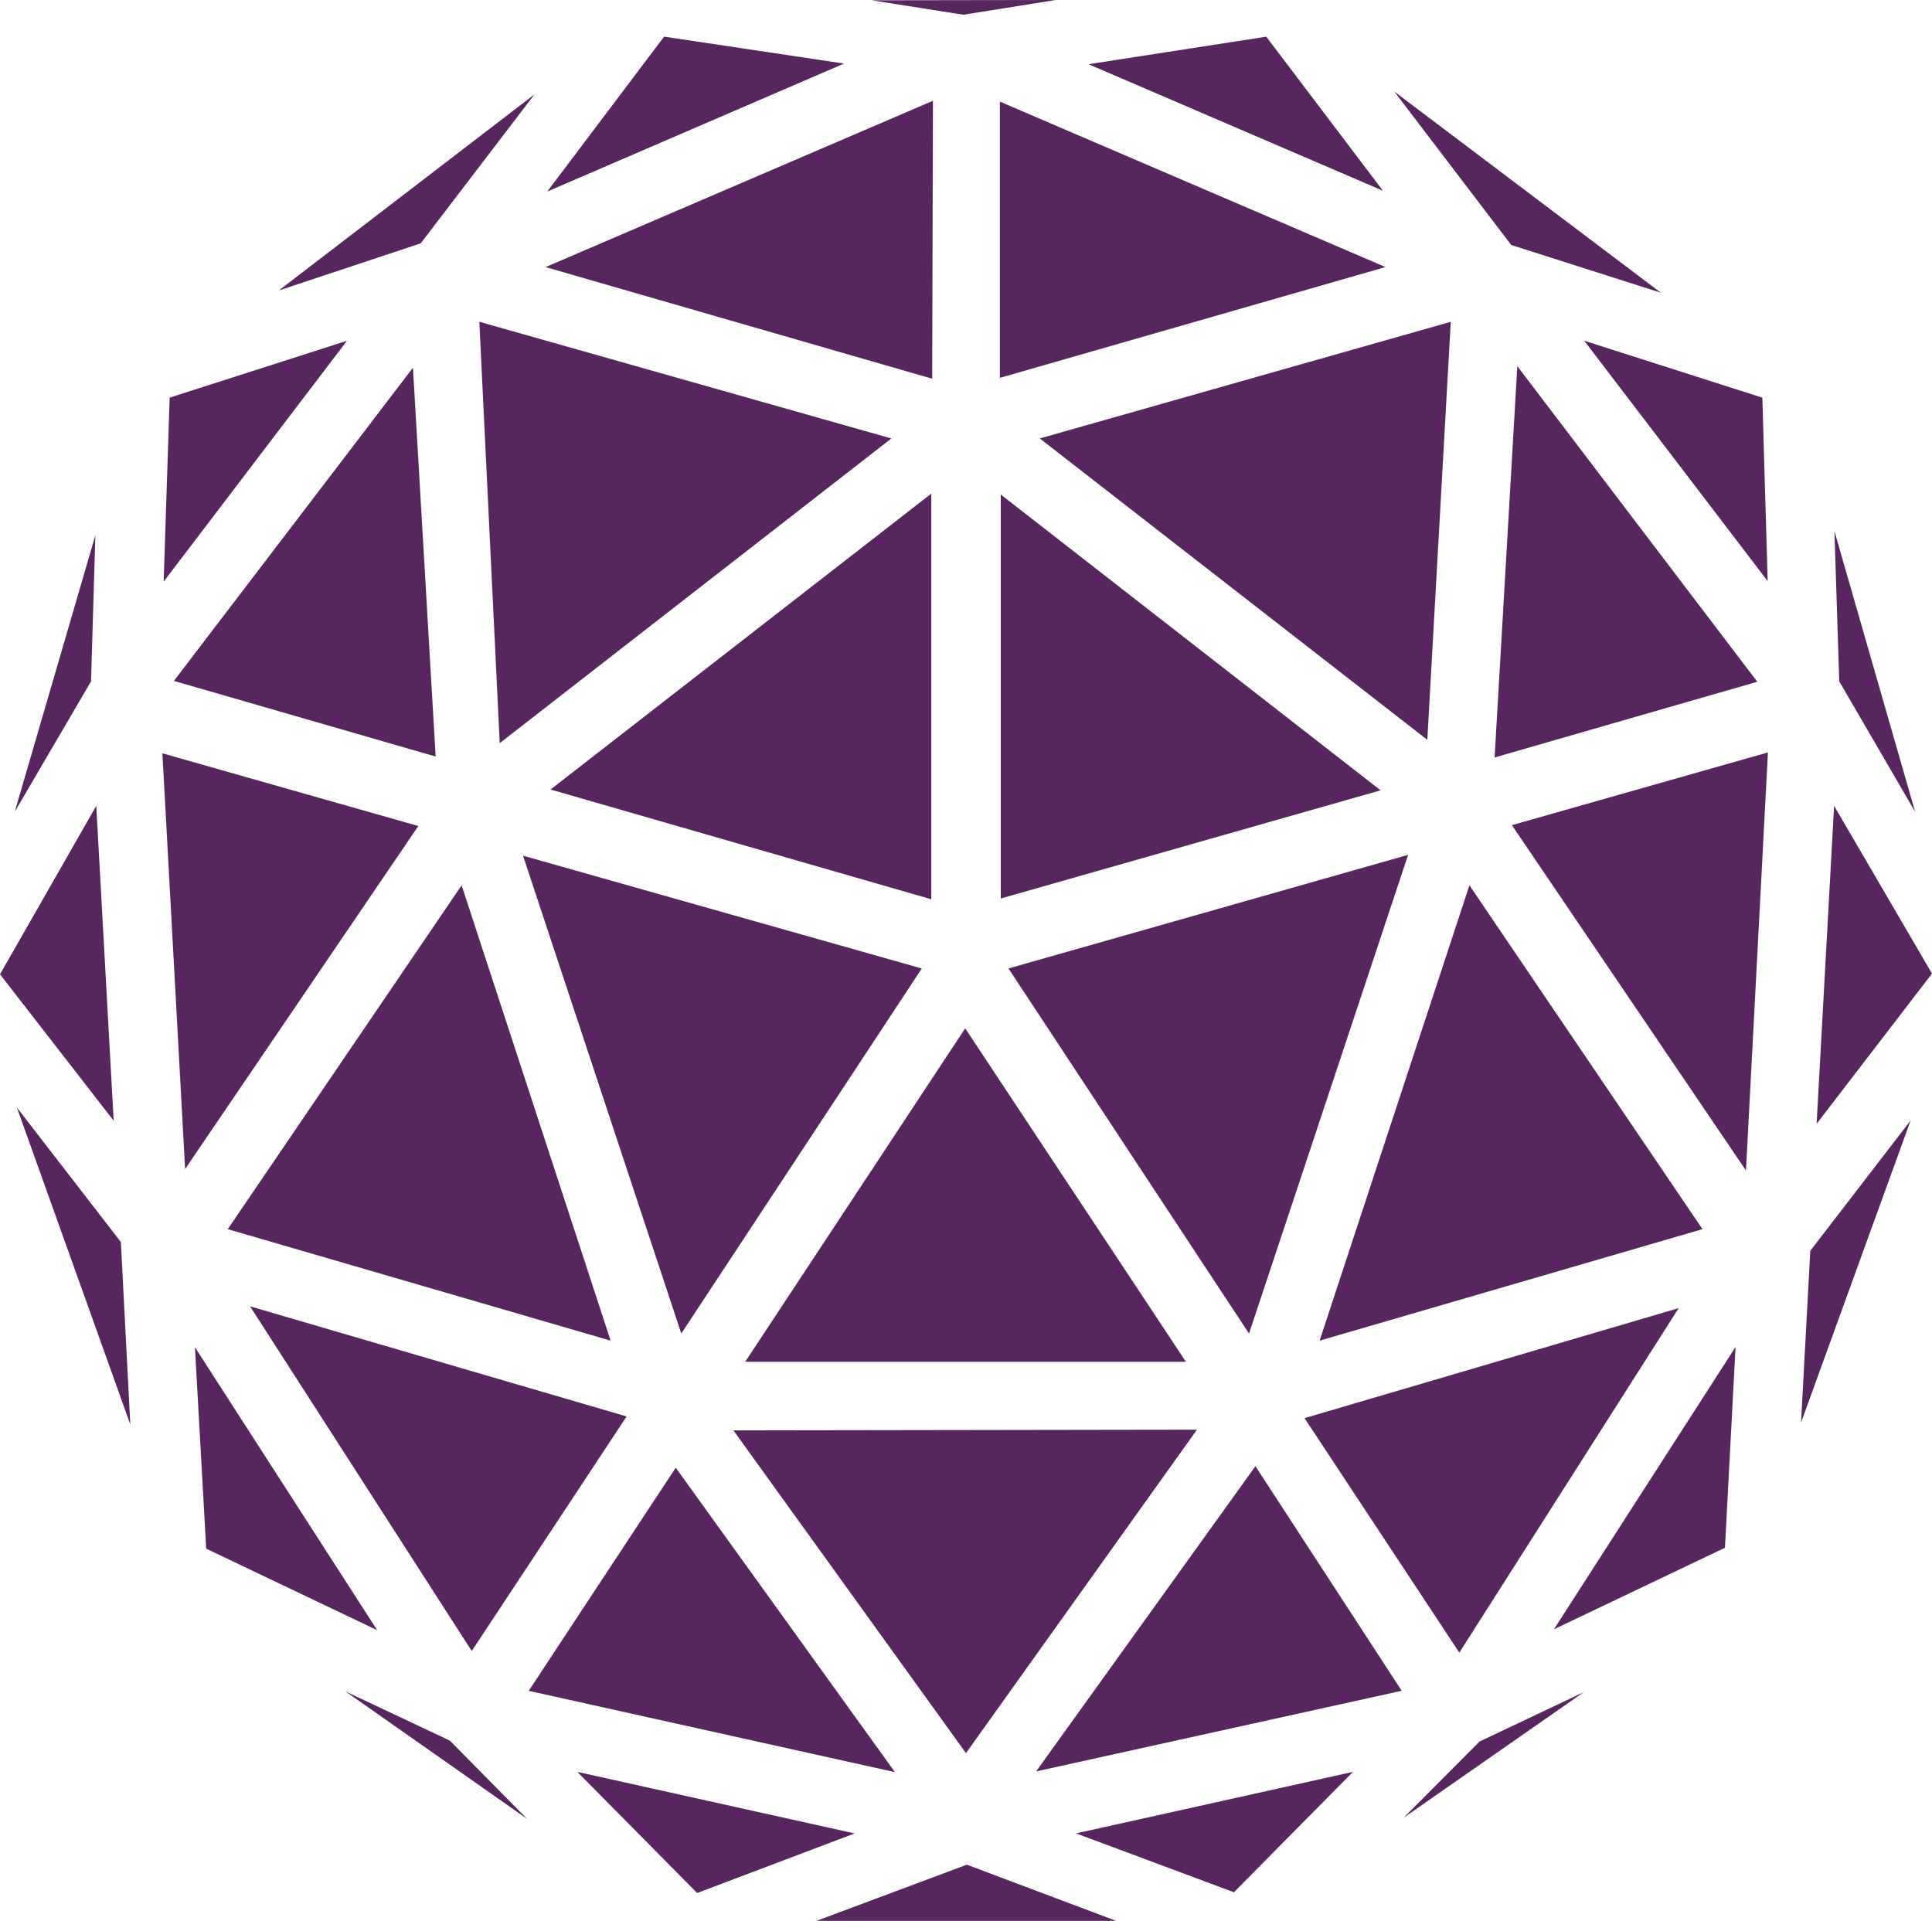
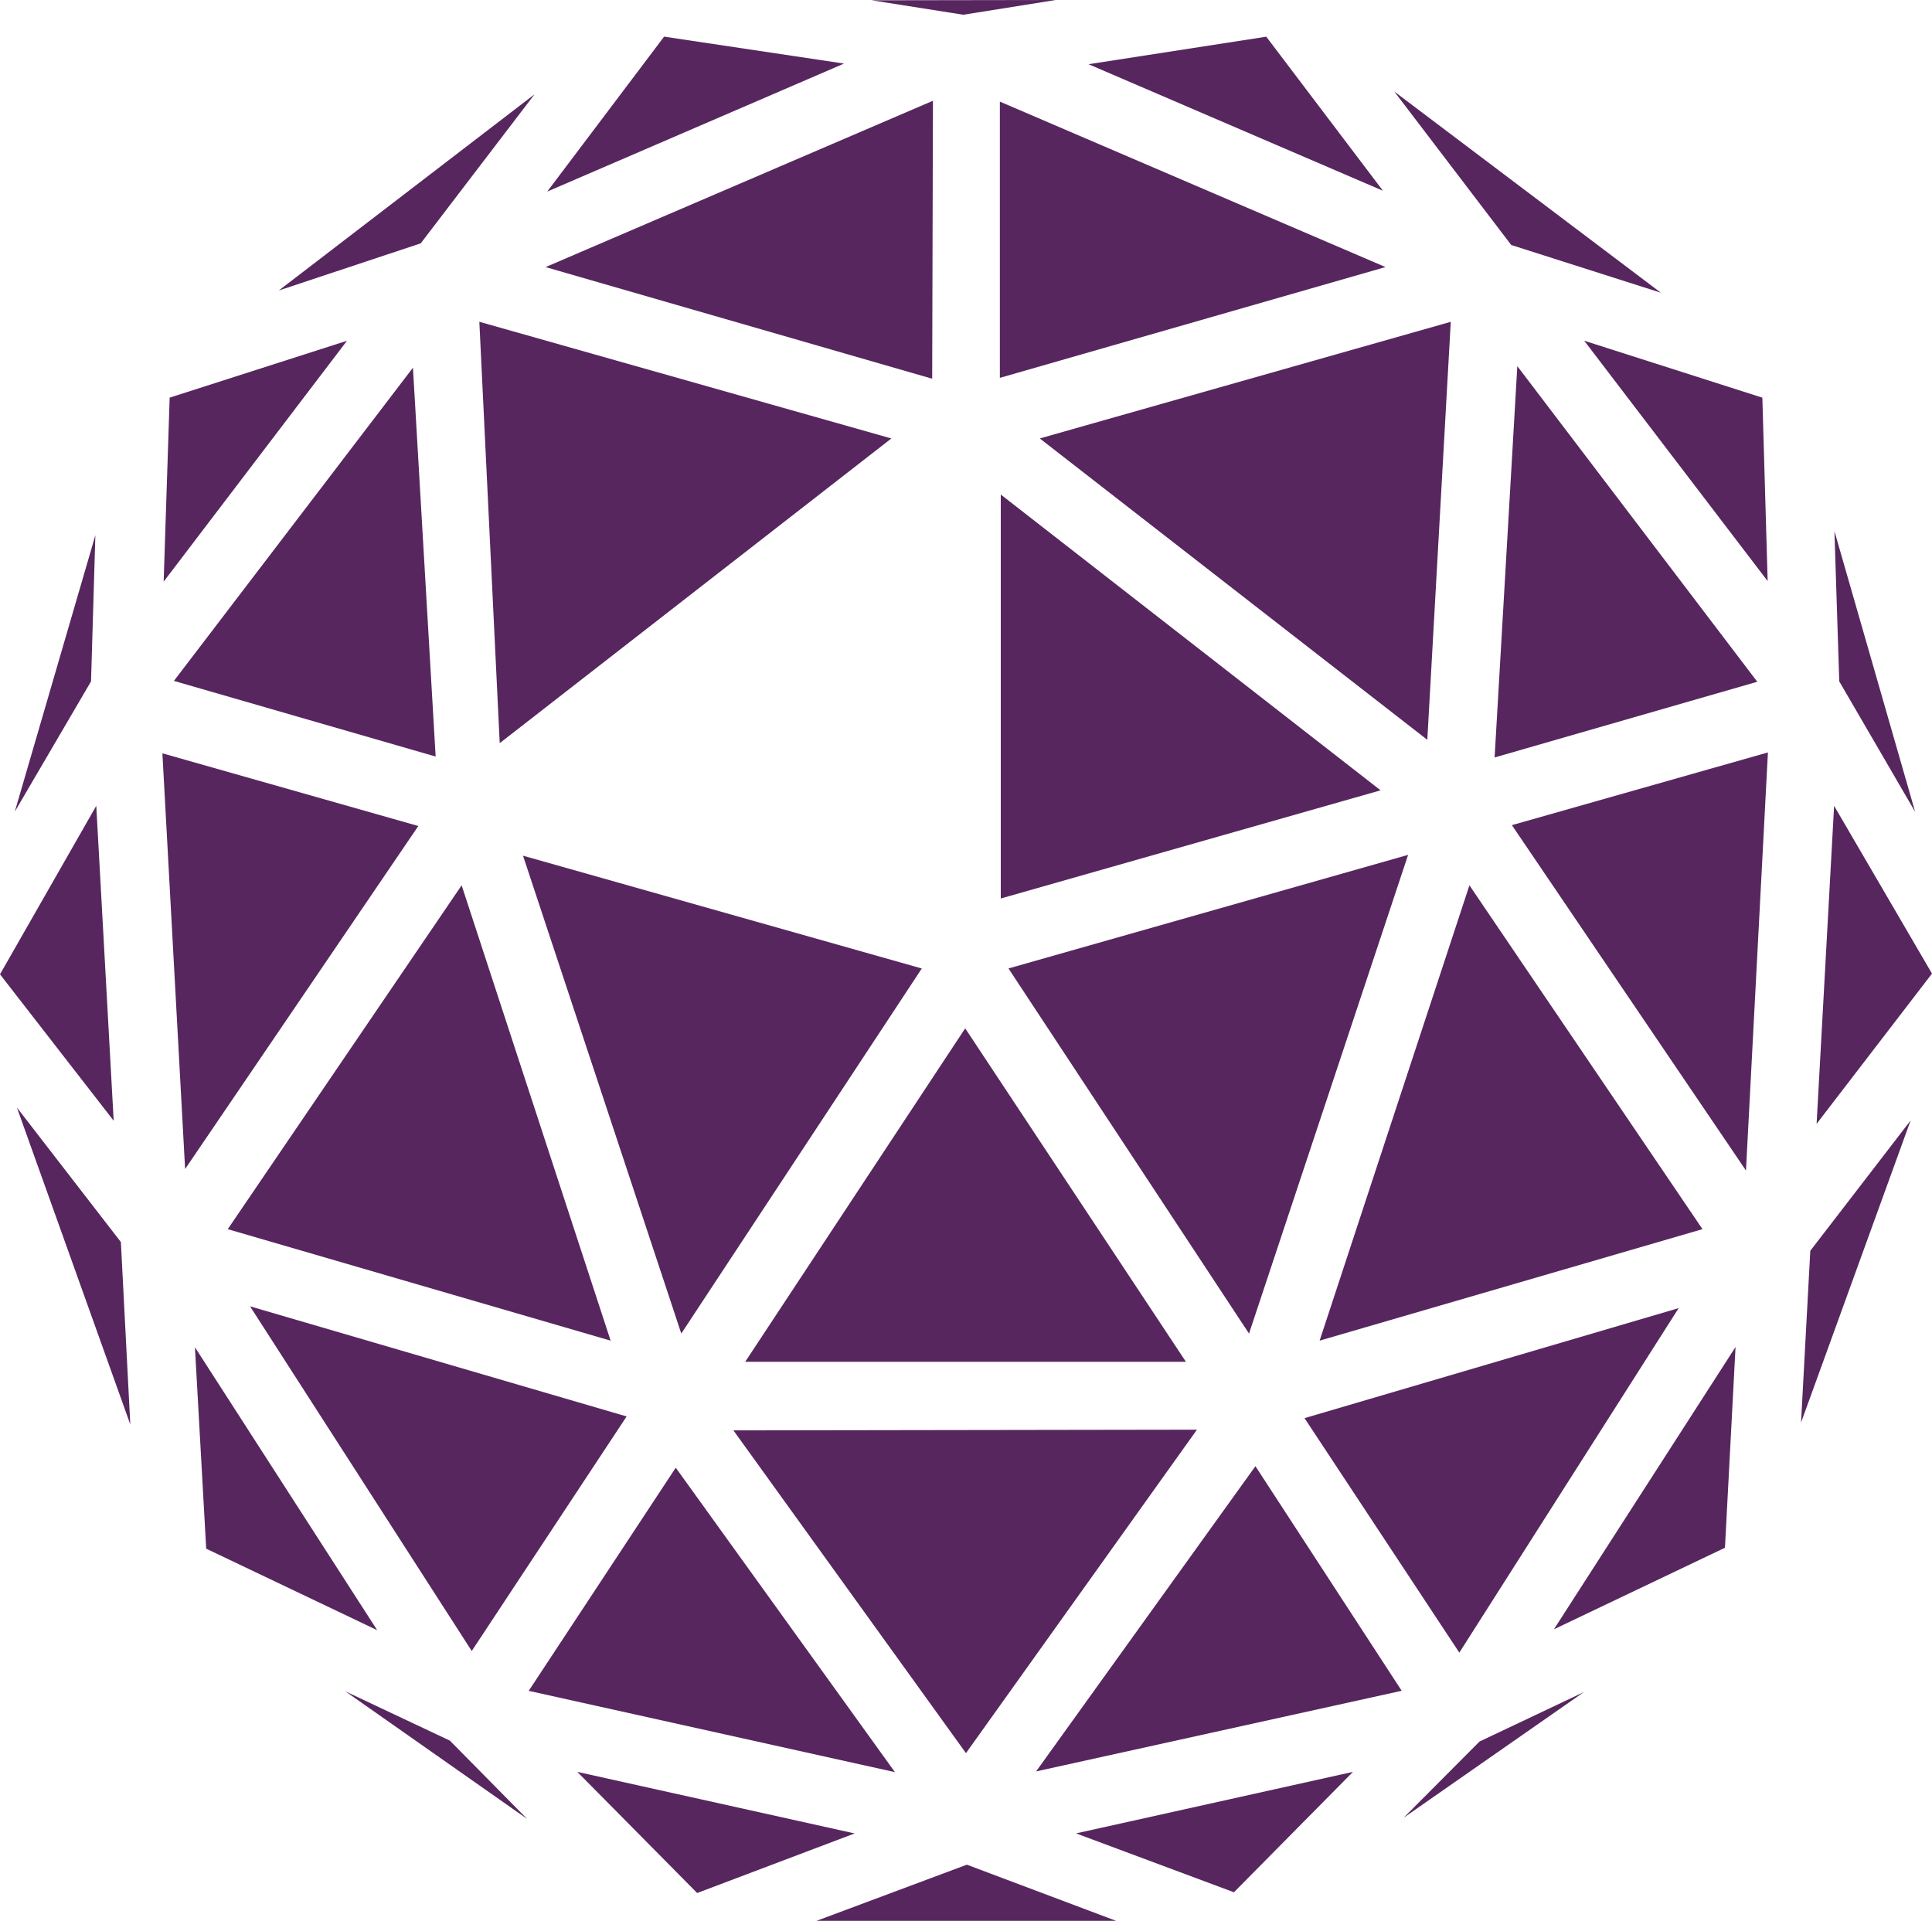
<svg xmlns="http://www.w3.org/2000/svg" id="MJF_device" data-name="MJF device" width="109.296" height="108.675" viewBox="0 0 109.296 108.675">
-   <path id="Path_10" data-name="Path 10" d="M24.823,39l21.54,6.21V22.26Z" transform="translate(6.321 5.668)" fill="#57265f" />
  <path id="Path_11" data-name="Path 11" d="M45.124,22.3V45.155l21.487-6.12Z" transform="translate(11.491 5.679)" fill="#57265f" />
  <path id="Path_12" data-name="Path 12" d="M21.613,14.51,22.766,38.35,44.922,21.112Z" transform="translate(5.504 3.695)" fill="#57265f" />
  <path id="Path_13" data-name="Path 13" d="M7.841,34.3l14.807,4.28-1.284-22Z" transform="translate(1.997 4.223)" fill="#57265f" />
  <path id="Path_14" data-name="Path 14" d="M7.719,18.584l-.34,10.41L17.75,15.367Z" transform="translate(1.879 3.913)" fill="#57265f" />
  <path id="Path_15" data-name="Path 15" d="M27.039,4.253l-14.47,11.1L20.6,12.684Z" transform="translate(3.201 1.083)" fill="#57265f" />
  <path id="Path_16" data-name="Path 16" d="M5.225,24.136.667,39.774l4.313-7.369Z" transform="translate(0.17 6.146)" fill="#57265f" />
  <path id="Path_17" data-name="Path 17" d="M0,45.87l6.431,8.286L5.446,36.337Z" transform="translate(0 9.253)" fill="#57265f" />
  <path id="Path_18" data-name="Path 18" d="M7.322,33.97,8.607,57.49,21.8,38.083Z" transform="translate(1.865 8.65)" fill="#57265f" />
  <path id="Path_19" data-name="Path 19" d="M10.269,59.376l21.66,6.308L23.5,39.922Z" transform="translate(2.615 10.166)" fill="#57265f" />
  <path id="Path_20" data-name="Path 20" d="M23.583,38.586l8.953,27.036L46.142,44.968Z" transform="translate(6.005 9.826)" fill="#57265f" />
  <path id="Path_21" data-name="Path 21" d="M.761,49.942l6.416,17.93L6.644,57.554Z" transform="translate(0.194 12.717)" fill="#57265f" />
  <path id="Path_22" data-name="Path 22" d="M9.427,72.149,19.1,76.76,8.79,60.752Z" transform="translate(2.238 15.47)" fill="#57265f" />
  <path id="Path_23" data-name="Path 23" d="M31.286,1.652l-6.612,8.766L41.465,3.176Z" transform="translate(6.283 0.421)" fill="#57265f" />
  <path id="Path_24" data-name="Path 24" d="M24.6,13.954l21.87,6.316.043-15.726Z" transform="translate(6.265 1.157)" fill="#57265f" />
  <path id="Path_25" data-name="Path 25" d="M33.6,65.239H58.534L46.046,46.372Z" transform="translate(8.556 11.808)" fill="#57265f" />
  <path id="Path_26" data-name="Path 26" d="M11.275,58.908l12.541,19.5,8.762-13.27Z" transform="translate(2.871 15)" fill="#57265f" />
  <path id="Path_27" data-name="Path 27" d="M23.839,78.808l20.718,4.6-12.4-17.224Z" transform="translate(6.071 16.854)" fill="#57265f" />
  <path id="Path_28" data-name="Path 28" d="M15.574,76.27l10.278,7.214-4.369-4.428Z" transform="translate(3.966 19.422)" fill="#57265f" />
  <path id="Path_29" data-name="Path 29" d="M26.031,79.9l6.78,6.854,8.908-3.371Z" transform="translate(6.629 20.347)" fill="#57265f" />
  <path id="Path_30" data-name="Path 30" d="M33.07,64.511l13.155,18.26,13.067-18.3Z" transform="translate(8.421 16.416)" fill="#57265f" />
  <path id="Path_31" data-name="Path 31" d="M46.883,21.111,68.806,38.162l1.327-23.65Z" transform="translate(11.939 3.695)" fill="#57265f" />
  <path id="Path_32" data-name="Path 32" d="M68.676,16.511,67.391,38.651l14.86-4.283Z" transform="translate(17.161 4.204)" fill="#57265f" />
  <path id="Path_33" data-name="Path 33" d="M71.431,15.365l10.378,13.6-.3-10.378Z" transform="translate(18.19 3.912)" fill="#57265f" />
  <path id="Path_34" data-name="Path 34" d="M69.483,12.81l8.465,2.7L62.868,4.127Z" transform="translate(16.009 1.051)" fill="#57265f" />
  <path id="Path_35" data-name="Path 35" d="M82.987,32.453l4.293,7.382L82.713,23.949Z" transform="translate(21.063 6.098)" fill="#57265f" />
  <path id="Path_36" data-name="Path 36" d="M82.9,36.339,81.91,54.33l6.528-8.5Z" transform="translate(20.858 9.253)" fill="#57265f" />
  <path id="Path_37" data-name="Path 37" d="M68.171,38.044,81.413,57.585,82.655,33.93Z" transform="translate(17.359 8.64)" fill="#57265f" />
  <path id="Path_38" data-name="Path 38" d="M67.975,39.922,59.5,65.683l21.659-6.308Z" transform="translate(15.153 10.166)" fill="#57265f" />
  <path id="Path_39" data-name="Path 39" d="M45.472,44.976,59.08,65.633l9-27.084Z" transform="translate(11.579 9.816)" fill="#57265f" />
  <path id="Path_40" data-name="Path 40" d="M81.732,57.9l-.524,9.72,6.2-17.095Z" transform="translate(20.679 12.866)" fill="#57265f" />
  <path id="Path_41" data-name="Path 41" d="M80.34,60.741,70.065,76.714,79.741,72.1Z" transform="translate(17.842 15.467)" fill="#57265f" />
  <path id="Path_42" data-name="Path 42" d="M49.082,3.212l16.655,7.159-6.6-8.716Z" transform="translate(12.498 0.421)" fill="#57265f" />
  <path id="Path_43" data-name="Path 43" d="M45.084,4.582V20.211L66.9,13.943Z" transform="translate(11.48 1.167)" fill="#57265f" />
  <path id="Path_44" data-name="Path 44" d="M39.3.016l5.189.818L49.714,0Z" transform="translate(10.008 0)" fill="#57265f" />
  <path id="Path_45" data-name="Path 45" d="M58.821,65.213,67.578,78.48,79.987,58.988Z" transform="translate(14.978 15.021)" fill="#57265f" />
  <path id="Path_46" data-name="Path 46" d="M59.125,66.116,46.718,83.385,67.4,78.823Z" transform="translate(11.896 16.836)" fill="#57265f" />
  <path id="Path_47" data-name="Path 47" d="M67.583,79.1l-4.295,4.313,10.2-7.111Z" transform="translate(16.116 19.43)" fill="#57265f" />
  <path id="Path_48" data-name="Path 48" d="M48.519,83.38l8.932,3.331L64.184,79.9Z" transform="translate(12.355 20.347)" fill="#57265f" />
  <path id="Path_49" data-name="Path 49" d="M36.816,87.263H53.764l-8.443-3.178Z" transform="translate(9.375 21.412)" fill="#57265f" />
</svg>